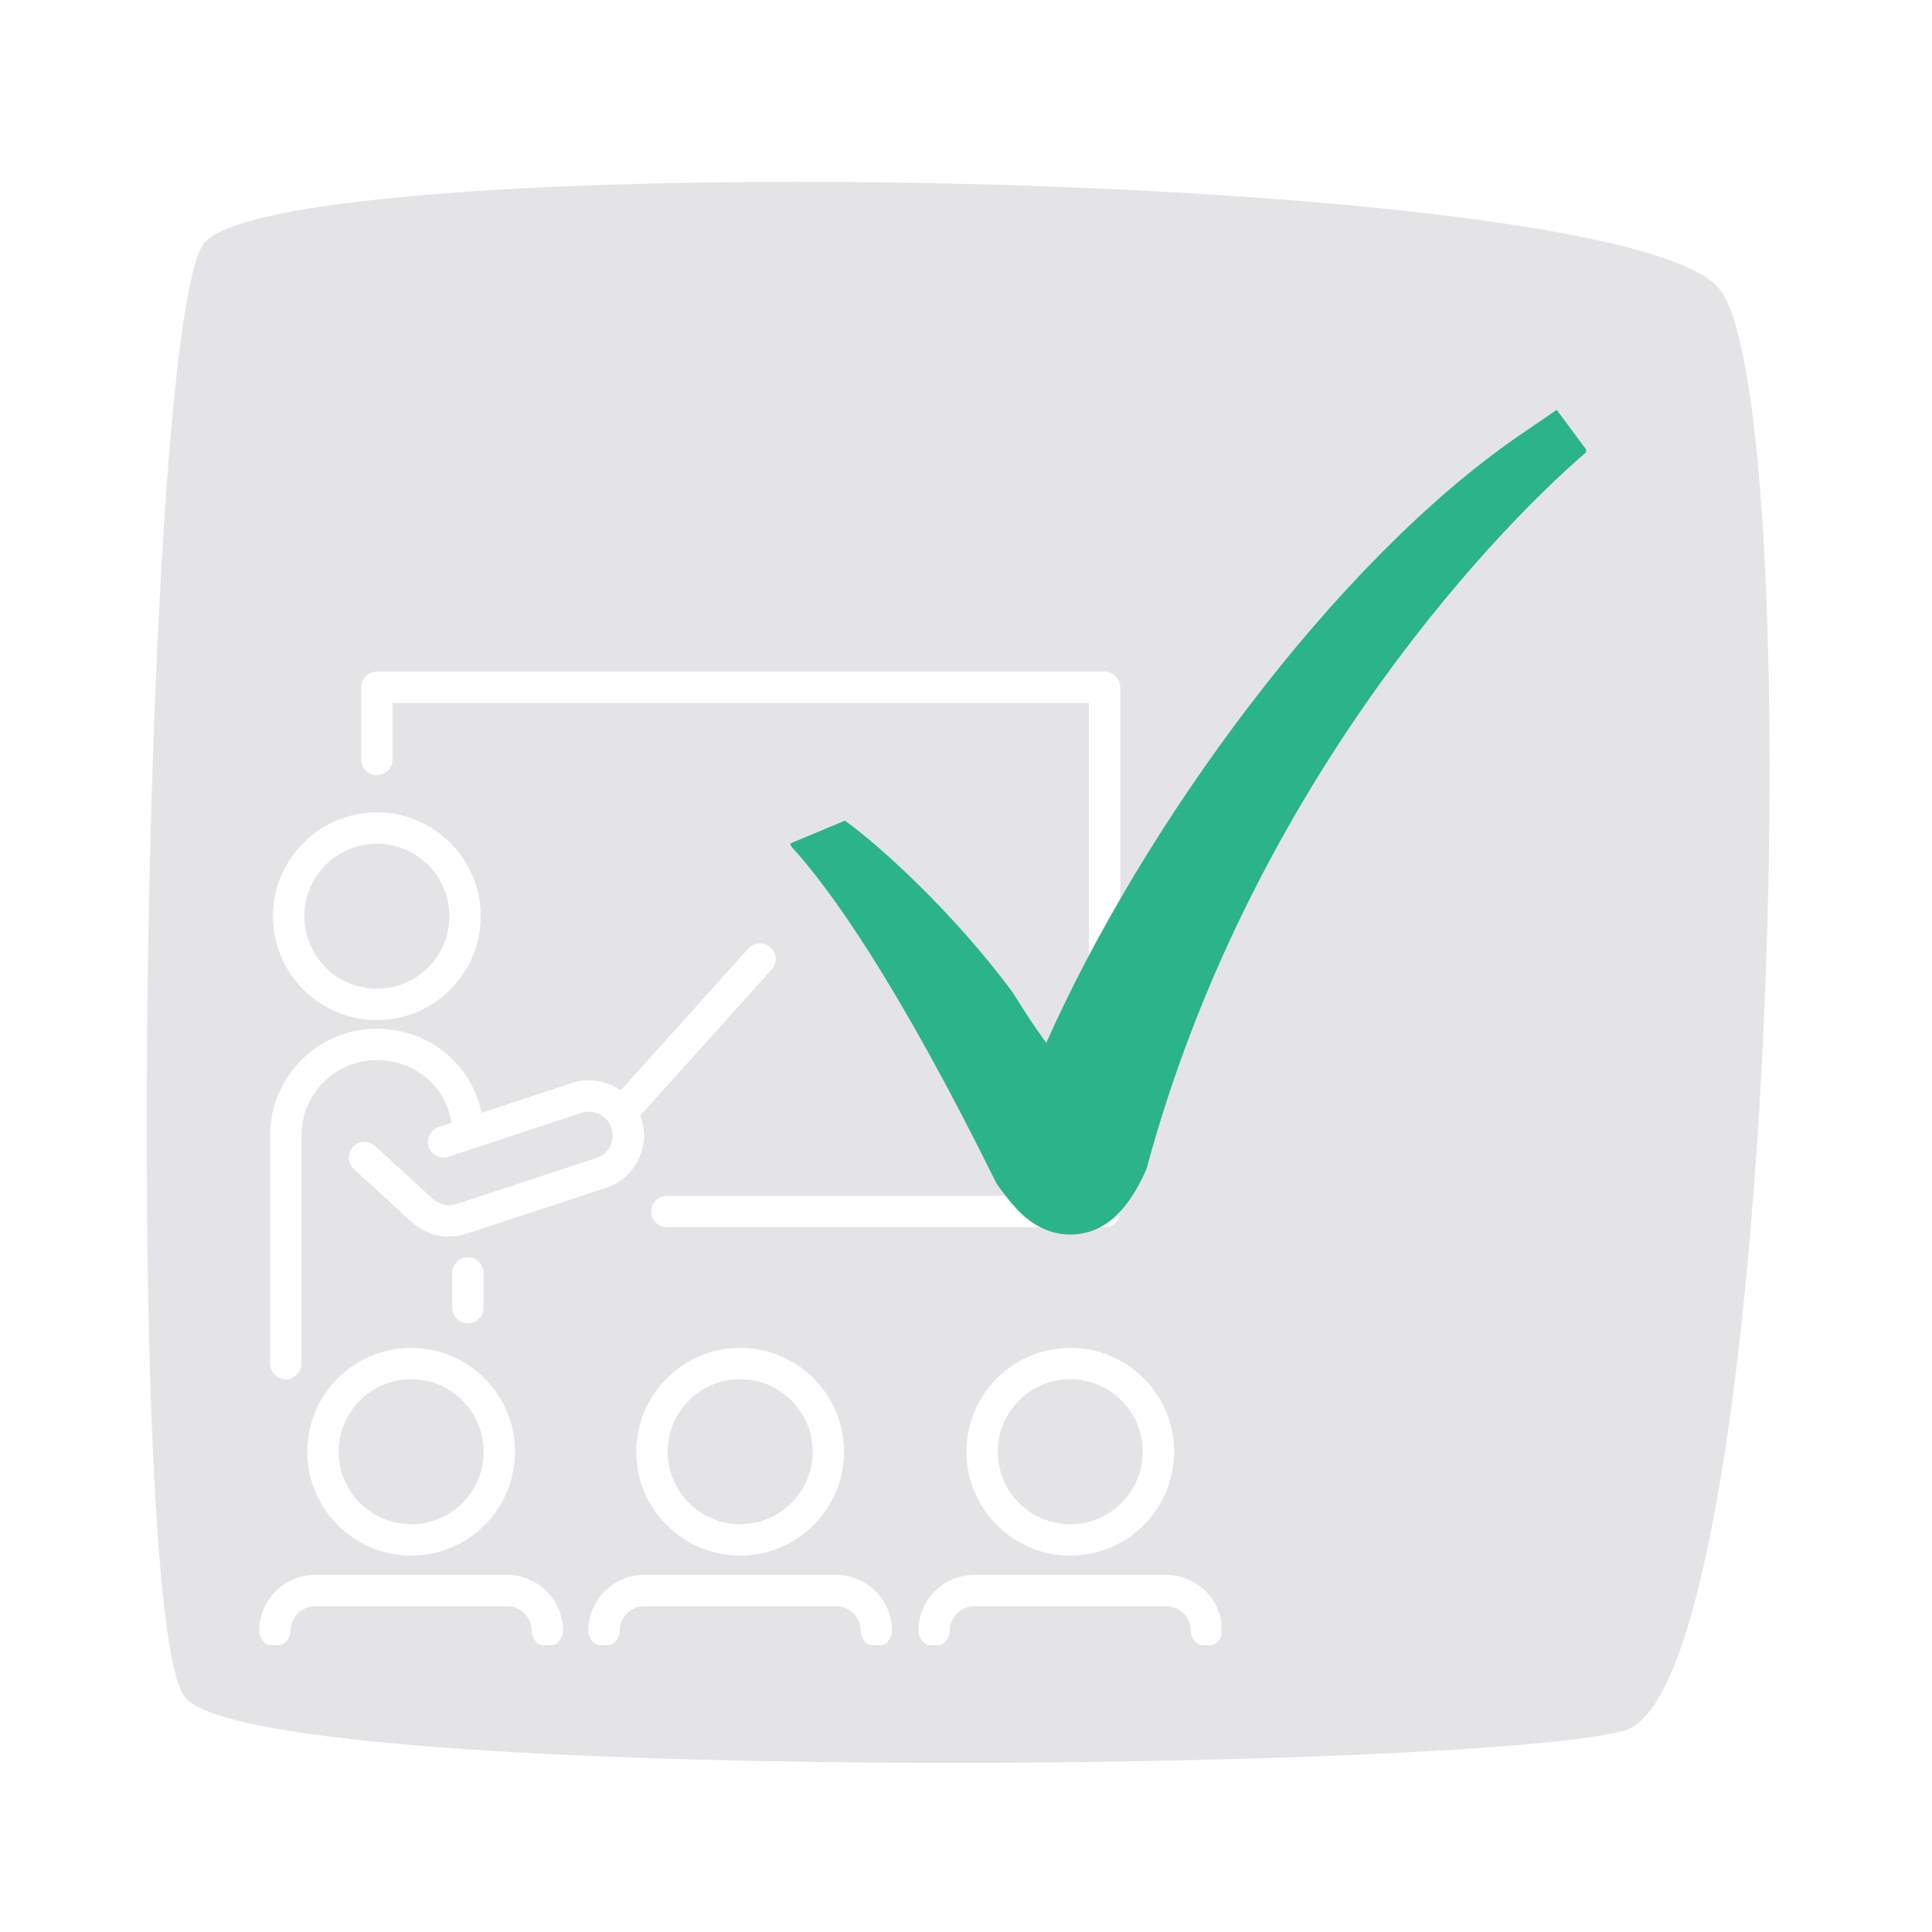
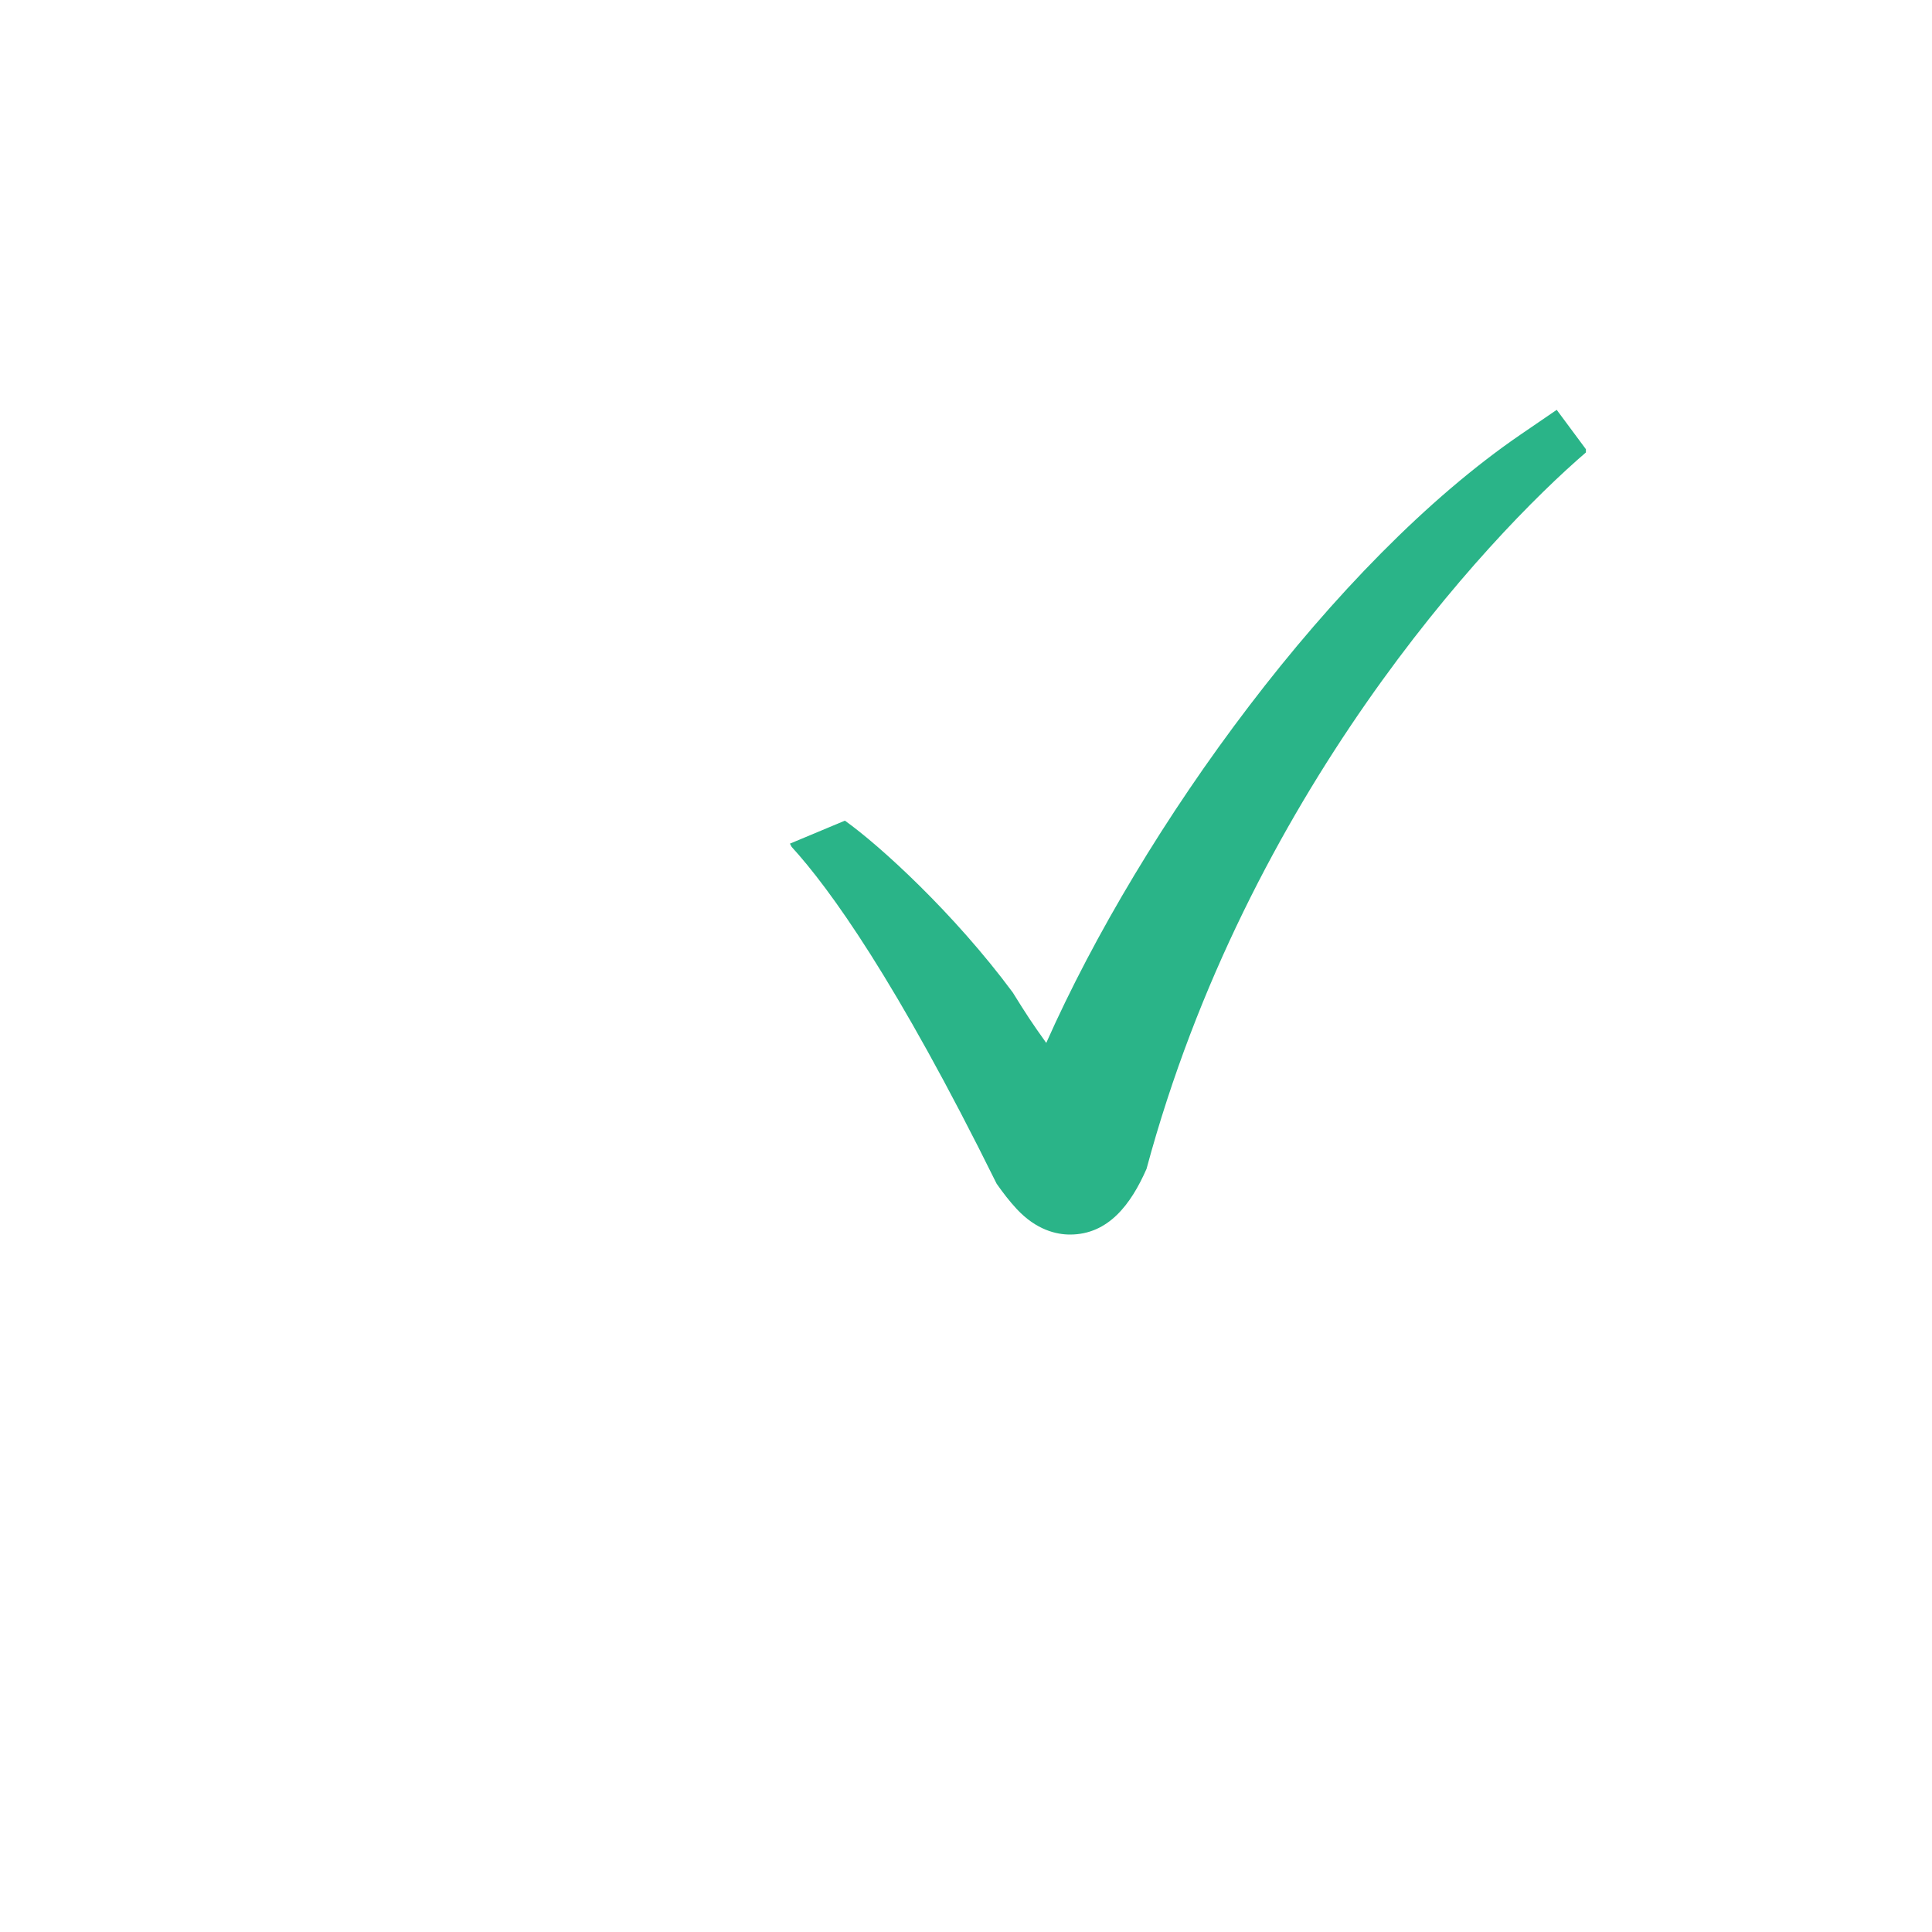
<svg xmlns="http://www.w3.org/2000/svg" width="50" zoomAndPan="magnify" viewBox="0 0 375 375" height="50" preserveAspectRatio="xMidYMid meet" version="1.0">
  <defs>
    <clipPath id="871ec17ec4">
      <path d="M 70 130.332 L 218 130.332 L 218 239 L 70 239 Z M 70 130.332 " clip-rule="nonzero" />
    </clipPath>
    <clipPath id="5d24688274">
      <path d="M 50.324 305.59 L 109.348 305.59 L 109.348 319.332 L 50.324 319.332 Z M 50.324 305.59 " clip-rule="nonzero" />
    </clipPath>
    <clipPath id="5643c3ed1f">
      <path d="M 114.113 305.59 L 173.234 305.59 L 173.234 319.332 L 114.113 319.332 Z M 114.113 305.59 " clip-rule="nonzero" />
    </clipPath>
    <clipPath id="0632f36047">
-       <path d="M 178.203 305.59 L 237.074 305.59 L 237.074 319.332 L 178.203 319.332 Z M 178.203 305.59 " clip-rule="nonzero" />
-     </clipPath>
+       </clipPath>
    <clipPath id="064e957e52">
      <path d="M 153.324 79.059 L 307.824 79.059 L 307.824 240 L 153.324 240 Z M 153.324 79.059 " clip-rule="nonzero" />
    </clipPath>
  </defs>
  <rect x="-37.5" width="450" fill="#ffffff" y="-37.5" height="450" fill-opacity="1" />
  <rect x="-37.5" width="450" fill="#ffffff" y="-37.5" height="450" fill-opacity="1" />
-   <path fill="#e4e4e6" d="M 39.75 47.031 C 56.562 28.355 316.605 32.32 333.992 56.395 C 351.379 80.469 344.691 327.898 315.27 335.922 C 285.844 343.949 47.777 346.625 35.738 329.238 C 23.703 311.848 27.715 60.406 39.75 47.031 Z M 39.75 47.031 " fill-opacity="1" fill-rule="nonzero" />
  <g clip-path="url(#871ec17ec4)">
    <path fill="#ffffff" d="M 73.145 150.461 C 74.824 150.461 76.188 149.102 76.188 147.418 L 76.188 136.438 L 211.355 136.438 L 211.355 232.117 L 129.445 232.117 C 127.762 232.117 126.402 233.48 126.402 235.16 C 126.402 236.84 127.762 238.203 129.445 238.203 L 214.395 238.203 C 216.078 238.203 217.438 236.84 217.438 235.16 L 217.438 133.395 C 217.438 131.715 216.078 130.352 214.395 130.352 L 73.145 130.352 C 71.465 130.352 70.102 131.715 70.102 133.395 L 70.102 147.418 C 70.102 149.102 71.465 150.461 73.145 150.461 " fill-opacity="1" fill-rule="nonzero" />
  </g>
-   <path fill="#ffffff" d="M 73.145 163.766 C 80.906 163.766 87.219 170.078 87.219 177.84 C 87.219 185.602 80.906 191.914 73.145 191.914 C 65.383 191.914 59.07 185.602 59.07 177.84 C 59.07 170.078 65.383 163.766 73.145 163.766 Z M 73.145 198 C 84.262 198 93.305 188.953 93.305 177.84 C 93.305 166.723 84.262 157.68 73.145 157.68 C 62.027 157.68 52.984 166.723 52.984 177.84 C 52.984 188.953 62.027 198 73.145 198 " fill-opacity="1" fill-rule="nonzero" />
  <path fill="#ffffff" d="M 93.875 281.777 C 93.875 289.539 87.562 295.852 79.801 295.852 C 72.039 295.852 65.727 289.539 65.727 281.777 C 65.727 274.02 72.039 267.703 79.801 267.703 C 87.562 267.703 93.875 274.02 93.875 281.777 Z M 59.641 281.777 C 59.641 292.895 68.684 301.938 79.801 301.938 C 90.918 301.938 99.961 292.895 99.961 281.777 C 99.961 270.664 90.918 261.621 79.801 261.621 C 68.684 261.621 59.641 270.664 59.641 281.777 " fill-opacity="1" fill-rule="nonzero" />
  <g clip-path="url(#5d24688274)">
    <path fill="#ffffff" d="M 98.43 305.688 L 61.172 305.688 C 55.191 305.688 50.324 310.555 50.324 316.535 C 50.324 318.215 51.688 319.578 53.367 319.578 C 55.047 319.578 56.41 318.215 56.41 316.535 C 56.41 313.91 58.547 311.773 61.172 311.773 L 98.43 311.773 C 101.059 311.773 103.191 313.91 103.191 316.535 C 103.191 318.215 104.555 319.578 106.234 319.578 C 107.914 319.578 109.277 318.215 109.277 316.535 C 109.277 310.555 104.41 305.688 98.43 305.688 " fill-opacity="1" fill-rule="nonzero" />
  </g>
  <path fill="#ffffff" d="M 157.742 281.777 C 157.742 289.539 151.426 295.852 143.668 295.852 C 135.906 295.852 129.594 289.539 129.594 281.777 C 129.594 274.02 135.906 267.703 143.668 267.703 C 151.426 267.703 157.742 274.02 157.742 281.777 Z M 123.508 281.777 C 123.508 292.895 132.551 301.938 143.668 301.938 C 154.781 301.938 163.824 292.895 163.824 281.777 C 163.824 270.664 154.781 261.621 143.668 261.621 C 132.551 261.621 123.508 270.664 123.508 281.777 " fill-opacity="1" fill-rule="nonzero" />
  <g clip-path="url(#5643c3ed1f)">
    <path fill="#ffffff" d="M 162.297 305.688 L 125.035 305.688 C 119.055 305.688 114.191 310.555 114.191 316.535 C 114.191 318.215 115.551 319.578 117.234 319.578 C 118.914 319.578 120.273 318.215 120.273 316.535 C 120.273 313.91 122.41 311.773 125.035 311.773 L 162.297 311.773 C 164.922 311.773 167.059 313.91 167.059 316.535 C 167.059 318.215 168.418 319.578 170.098 319.578 C 171.781 319.578 173.141 318.215 173.141 316.535 C 173.141 310.555 168.277 305.688 162.297 305.688 " fill-opacity="1" fill-rule="nonzero" />
  </g>
  <path fill="#ffffff" d="M 221.812 281.777 C 221.812 289.539 215.5 295.852 207.738 295.852 C 199.98 295.852 193.664 289.539 193.664 281.777 C 193.664 274.016 199.98 267.703 207.738 267.703 C 215.5 267.703 221.812 274.016 221.812 281.777 Z M 187.582 281.777 C 187.582 292.895 196.625 301.938 207.738 301.938 C 218.855 301.938 227.898 292.895 227.898 281.777 C 227.898 270.664 218.855 261.621 207.738 261.621 C 196.625 261.621 187.582 270.664 187.582 281.777 " fill-opacity="1" fill-rule="nonzero" />
  <g clip-path="url(#0632f36047)">
    <path fill="#ffffff" d="M 226.371 305.688 L 189.109 305.688 C 183.129 305.688 178.266 310.555 178.266 316.535 C 178.266 318.215 179.625 319.578 181.305 319.578 C 182.984 319.578 184.348 318.215 184.348 316.535 C 184.348 313.91 186.484 311.773 189.109 311.773 L 226.371 311.773 C 228.996 311.773 231.129 313.91 231.129 316.535 C 231.129 318.215 232.492 319.578 234.172 319.578 C 235.855 319.578 237.215 318.215 237.215 316.535 C 237.215 310.555 232.352 305.688 226.371 305.688 " fill-opacity="1" fill-rule="nonzero" />
  </g>
  <path fill="#ffffff" d="M 55.469 267.703 C 57.148 267.703 58.512 266.34 58.512 264.664 L 58.512 220.391 C 58.512 212.324 65.078 205.758 73.145 205.758 C 80.605 205.758 86.594 210.961 87.621 217.941 L 85.148 218.758 C 83.555 219.289 82.688 221.008 83.219 222.605 C 83.641 223.883 84.828 224.691 86.105 224.691 C 86.422 224.691 86.742 224.641 87.062 224.535 L 91.719 222.996 C 91.734 222.988 91.754 222.98 91.773 222.977 L 112.859 215.996 C 112.859 215.996 112.863 215.996 112.863 215.996 C 113.324 215.848 113.801 215.77 114.293 215.77 C 116.84 215.77 118.91 217.844 118.91 220.391 C 118.91 222.254 117.805 223.926 116.09 224.648 C 116.062 224.66 116.035 224.676 116.008 224.688 L 88.484 233.734 C 88.055 233.863 87.605 233.93 87.148 233.93 C 86.012 233.93 84.918 233.512 84.07 232.754 L 72.805 222.445 C 71.566 221.309 69.641 221.395 68.508 222.633 C 67.371 223.875 67.457 225.797 68.695 226.934 L 79.973 237.254 C 79.973 237.254 79.977 237.254 79.977 237.254 C 79.98 237.262 79.984 237.266 79.992 237.27 C 80.016 237.293 80.043 237.312 80.07 237.336 C 80.074 237.34 80.082 237.348 80.086 237.352 C 82.043 239.07 84.543 240.016 87.148 240.016 C 88.215 240.016 89.266 239.859 90.273 239.551 C 90.289 239.547 90.305 239.543 90.316 239.539 C 90.324 239.535 90.332 239.535 90.34 239.531 L 117.91 230.465 C 118.023 230.43 118.133 230.387 118.238 230.336 C 118.312 230.312 118.387 230.285 118.461 230.254 C 122.43 228.574 124.996 224.703 124.996 220.391 C 124.996 219.027 124.738 217.727 124.273 216.523 L 149.785 188.164 C 150.91 186.914 150.809 184.992 149.559 183.867 C 148.309 182.746 146.387 182.844 145.262 184.094 L 120.469 211.652 C 118.723 210.414 116.59 209.688 114.293 209.688 C 113.152 209.688 112.027 209.867 110.953 210.219 C 110.945 210.219 110.941 210.223 110.934 210.227 L 93.461 216.008 C 92.664 212.051 90.711 208.438 87.77 205.562 C 83.879 201.766 78.684 199.672 73.145 199.672 C 61.723 199.672 52.426 208.969 52.426 220.391 L 52.426 264.664 C 52.426 266.34 53.789 267.703 55.469 267.703 " fill-opacity="1" fill-rule="nonzero" />
-   <path fill="#ffffff" d="M 93.863 253.812 L 93.863 247.09 C 93.863 245.414 92.5 244.051 90.82 244.051 C 89.141 244.051 87.777 245.414 87.777 247.09 L 87.777 253.812 C 87.777 255.496 89.141 256.855 90.82 256.855 C 92.5 256.855 93.863 255.496 93.863 253.812 " fill-opacity="1" fill-rule="nonzero" />
  <g clip-path="url(#064e957e52)">
    <path fill="#2ab488" d="M 302.156 79.551 L 295.207 84.305 C 258.863 109.156 221.645 160.602 203.078 202.43 C 200.211 198.418 199.344 197.09 196.566 192.625 C 185.215 177.301 170.824 164.148 163.992 159.289 L 153.324 163.75 L 153.66 164.383 C 161.027 172.441 173.957 190.332 193.441 229.75 C 194.633 231.453 195.91 233.125 197.359 234.684 C 201.172 238.766 205.082 239.625 207.691 239.625 C 215.133 239.625 219.52 233.754 222.539 226.883 C 242.051 154.484 288.164 104.645 308.109 87.574 Z M 302.156 79.551 " fill-opacity="1" fill-rule="nonzero" />
  </g>
</svg>